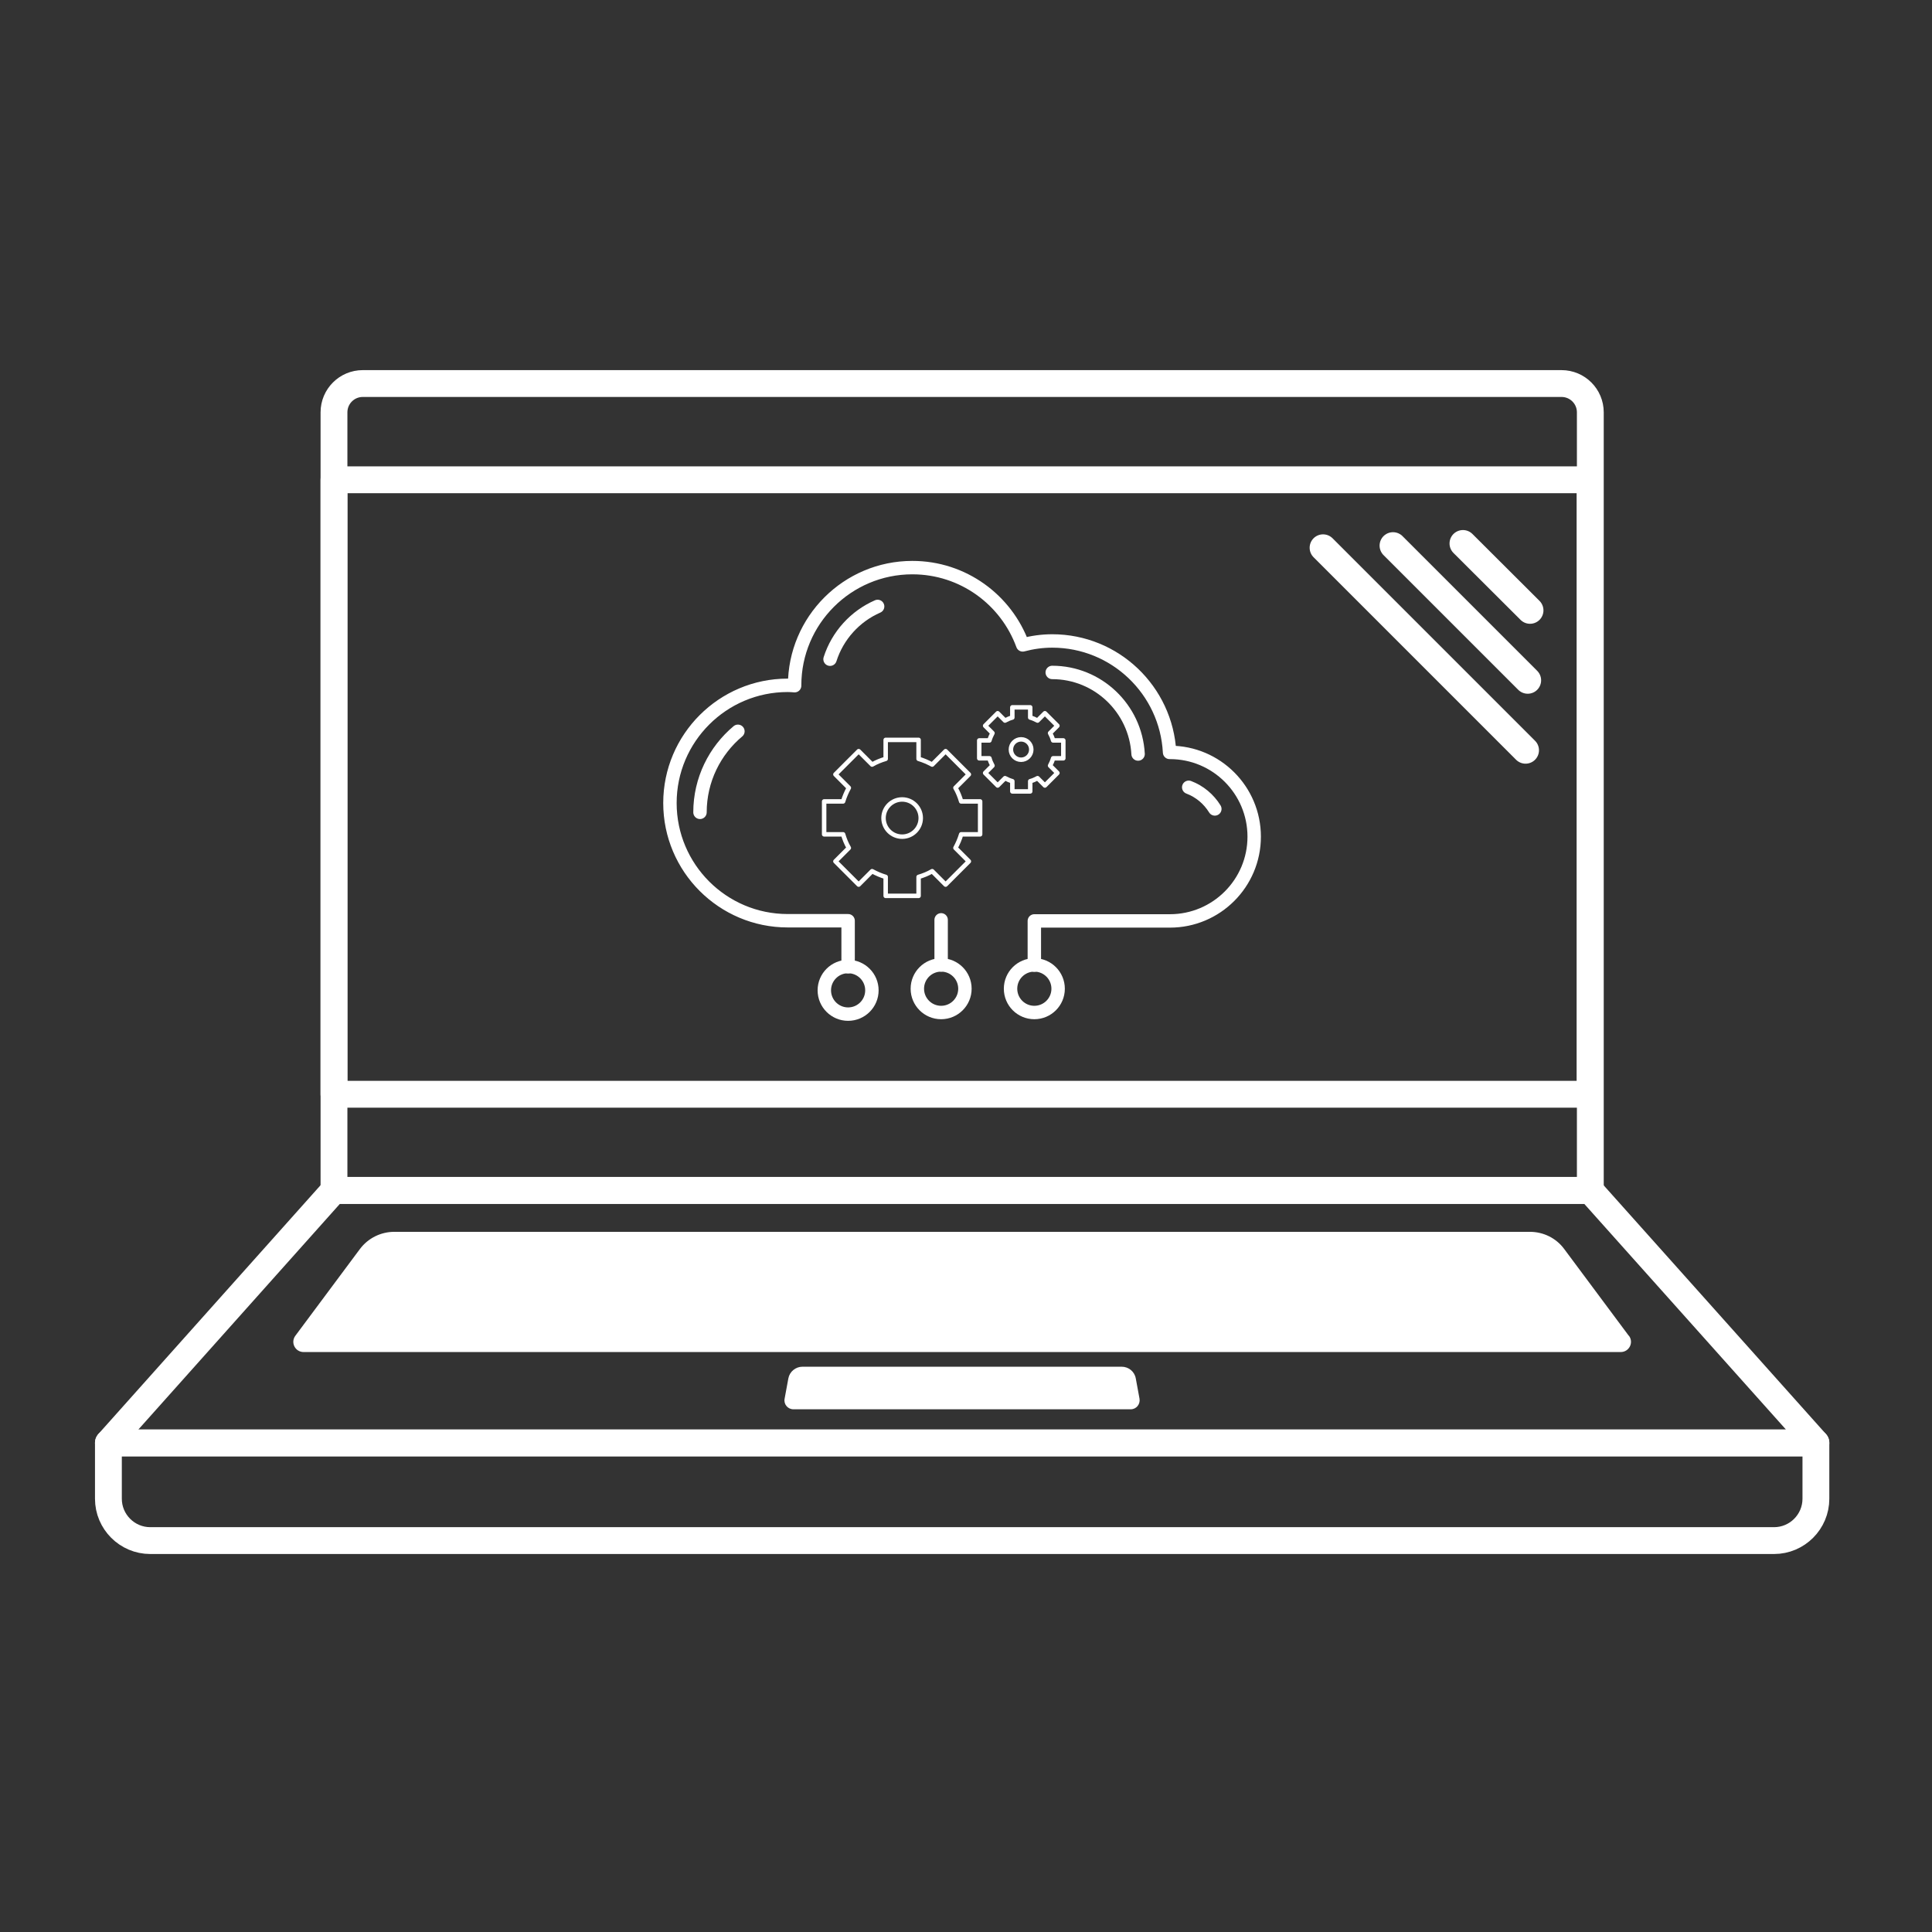
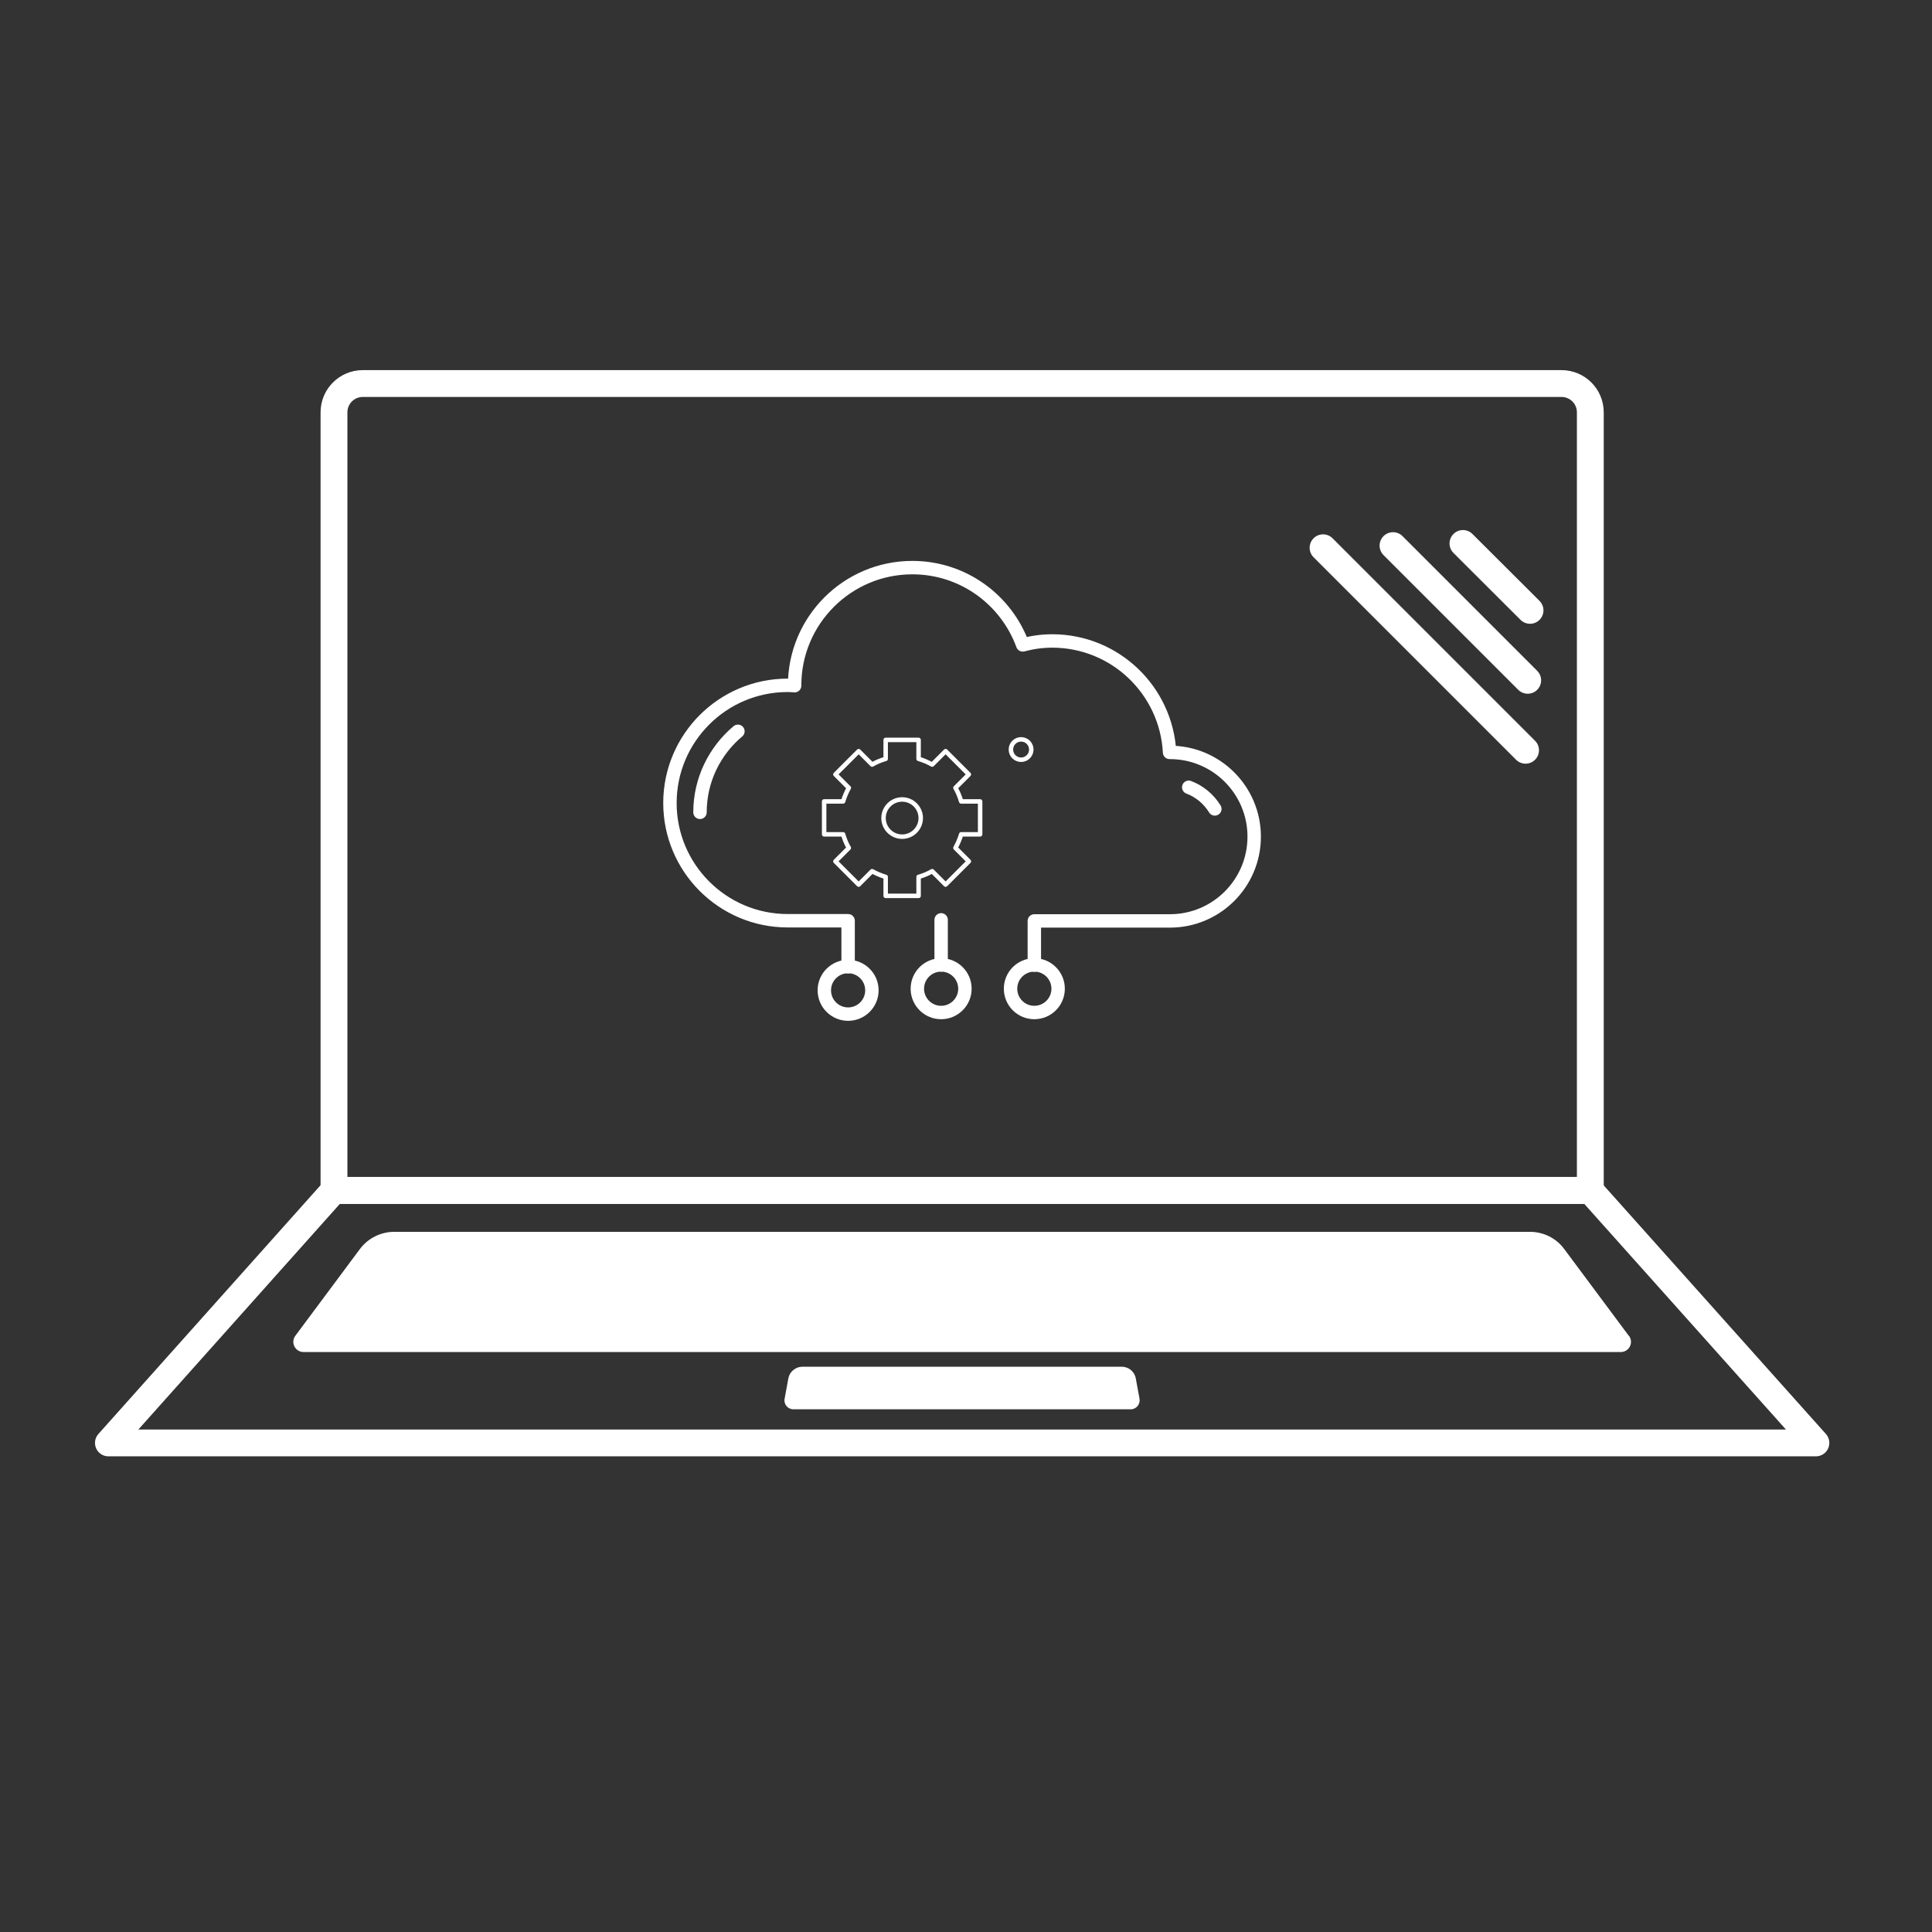
<svg xmlns="http://www.w3.org/2000/svg" width="108" height="108" viewBox="0 0 108 108" fill="none">
  <rect x="0" y="0" width="108" height="108" fill="#333333" stroke="none" />
  <path d="M20.28 21.44H87.29C88.18 21.44 88.9 22.16 88.9 23.05V66.55H18.67V23.05C18.67 22.16 19.39 21.44 20.28 21.44Z" stroke="white" stroke-width="1.5" stroke-linecap="round" stroke-linejoin="round" />
  <path d="M101.51 80.66H6.06L18.67 66.54H88.89L101.51 80.66Z" stroke="white" stroke-width="1.5" stroke-linecap="round" stroke-linejoin="round" />
-   <path d="M6.06 80.66H101.51V83.78C101.51 85.07 100.46 86.12 99.17 86.12H8.4C7.11 86.12 6.06 85.07 6.06 83.78V80.66Z" stroke="white" stroke-width="1.5" stroke-linecap="round" stroke-linejoin="round" />
-   <path d="M88.89 26.82H18.67V61.17H88.89V26.82Z" stroke="white" stroke-width="1.5" stroke-linecap="round" stroke-linejoin="round" />
  <path d="M81.78 30.38L85.53 34.12" stroke="white" stroke-width="1.5" stroke-linecap="round" stroke-linejoin="round" />
  <path d="M77.87 30.5L85.4 38.03" stroke="white" stroke-width="1.5" stroke-linecap="round" stroke-linejoin="round" />
  <path d="M73.96 30.62L85.28 41.94" stroke="white" stroke-width="1.5" stroke-linecap="round" stroke-linejoin="round" />
  <path d="M41.25 40.88C39.96 41.96 39.13 43.59 39.13 45.41" stroke="white" stroke-width="0.75" stroke-linecap="round" stroke-linejoin="round" />
  <path d="M63.49 77.05C63.42 76.67 63.09 76.4 62.7 76.4H44.86C44.47 76.4 44.14 76.68 44.07 77.05L43.86 78.19C43.8 78.5 44.04 78.78 44.35 78.78H63.21C63.52 78.78 63.75 78.5 63.7 78.19L63.49 77.05Z" fill="white" />
  <path d="M91.05 74.67L87.44 69.82C86.99 69.21 86.28 68.86 85.52 68.86H22.04C21.28 68.86 20.57 69.22 20.12 69.82L16.51 74.67C16.23 75.05 16.5 75.58 16.97 75.58H90.6C91.07 75.58 91.34 75.05 91.06 74.67H91.05Z" fill="white" />
  <path d="M47.41 54.04V51.47H44.03C40.4 51.47 37.45 48.52 37.45 44.89C37.45 41.26 40.4 38.31 44.03 38.31C44.16 38.31 44.29 38.32 44.42 38.33C44.42 38.33 44.42 38.32 44.42 38.31C44.42 34.68 47.37 31.73 51 31.73C53.84 31.73 56.25 33.53 57.17 36.05C57.7 35.91 58.25 35.83 58.82 35.83C62.33 35.83 65.2 38.59 65.38 42.06C65.38 42.06 65.39 42.06 65.4 42.06C68 42.06 70.11 44.17 70.11 46.77C70.11 49.37 68 51.48 65.4 51.48H57.82V53.95" stroke="white" stroke-width="0.75" stroke-linecap="round" stroke-linejoin="round" />
  <path d="M67.91 45.22C67.57 44.67 67.06 44.24 66.45 44.01" stroke="white" stroke-width="0.75" stroke-linecap="round" stroke-linejoin="round" />
-   <path d="M49.06 33.9C47.8 34.45 46.82 35.53 46.4 36.85" stroke="white" stroke-width="0.75" stroke-linecap="round" stroke-linejoin="round" />
-   <path d="M63.62 42.15C63.48 39.6 61.37 37.59 58.82 37.59" stroke="white" stroke-width="0.75" stroke-linecap="round" stroke-linejoin="round" />
  <path d="M47.41 56.69C48.145 56.69 48.74 56.094 48.74 55.36C48.74 54.626 48.145 54.03 47.41 54.03C46.675 54.03 46.08 54.626 46.08 55.36C46.08 56.094 46.675 56.69 47.41 56.69Z" stroke="white" stroke-width="0.75" stroke-linecap="round" stroke-linejoin="round" />
  <path d="M52.61 56.6C53.344 56.6 53.94 56.005 53.94 55.27C53.94 54.535 53.344 53.94 52.61 53.94C51.876 53.94 51.28 54.535 51.28 55.27C51.28 56.005 51.876 56.6 52.61 56.6Z" stroke="white" stroke-width="0.75" stroke-linecap="round" stroke-linejoin="round" />
  <path d="M57.82 56.6C58.554 56.6 59.15 56.005 59.15 55.27C59.15 54.535 58.554 53.94 57.82 53.94C57.085 53.94 56.49 54.535 56.49 55.27C56.49 56.005 57.085 56.6 57.82 56.6Z" stroke="white" stroke-width="0.75" stroke-linecap="round" stroke-linejoin="round" />
  <path d="M52.61 53.94V51.42" stroke="white" stroke-width="0.75" stroke-linecap="round" stroke-linejoin="round" />
  <path d="M54.79 46.64V44.8H53.73C53.65 44.53 53.55 44.28 53.41 44.04L54.16 43.29L52.86 41.99L52.11 42.74C51.87 42.61 51.62 42.5 51.35 42.42V41.36H49.51V42.42C49.24 42.5 48.99 42.6 48.75 42.74L48 41.99L46.7 43.29L47.45 44.04C47.32 44.28 47.21 44.53 47.13 44.8H46.07V46.64H47.13C47.21 46.91 47.31 47.16 47.45 47.4L46.7 48.15L48 49.45L48.75 48.7C48.99 48.83 49.24 48.94 49.51 49.02V50.08H51.35V49.02C51.62 48.94 51.87 48.84 52.11 48.7L52.86 49.45L54.16 48.15L53.41 47.4C53.54 47.16 53.65 46.91 53.73 46.64H54.79Z" stroke="white" stroke-width="0.25" stroke-linecap="round" stroke-linejoin="round" />
  <path d="M50.43 46.77C51.004 46.77 51.47 46.304 51.47 45.73C51.47 45.156 51.004 44.69 50.43 44.69C49.856 44.69 49.39 45.156 49.39 45.73C49.39 46.304 49.856 46.77 50.43 46.77Z" stroke="white" stroke-width="0.25" stroke-linecap="round" stroke-linejoin="round" />
-   <path d="M59.44 42.39V41.39H58.87C58.83 41.24 58.77 41.11 58.7 40.98L59.11 40.57L58.41 39.87L58 40.28C57.87 40.21 57.73 40.15 57.59 40.11V39.54H56.59V40.11C56.44 40.15 56.31 40.21 56.18 40.28L55.77 39.87L55.07 40.57L55.48 40.98C55.41 41.11 55.35 41.25 55.31 41.39H54.74V42.39H55.31C55.35 42.54 55.41 42.67 55.48 42.8L55.07 43.21L55.77 43.91L56.18 43.5C56.31 43.57 56.45 43.63 56.59 43.67V44.24H57.59V43.67C57.74 43.63 57.87 43.57 58 43.5L58.41 43.91L59.11 43.21L58.7 42.8C58.77 42.67 58.83 42.53 58.87 42.39H59.44Z" stroke="white" stroke-width="0.25" stroke-linecap="round" stroke-linejoin="round" />
  <path d="M57.08 42.47C57.395 42.47 57.65 42.215 57.65 41.9C57.65 41.585 57.395 41.33 57.08 41.33C56.765 41.33 56.51 41.585 56.51 41.9C56.51 42.215 56.765 42.47 57.08 42.47Z" stroke="white" stroke-width="0.25" stroke-linecap="round" stroke-linejoin="round" />
</svg>